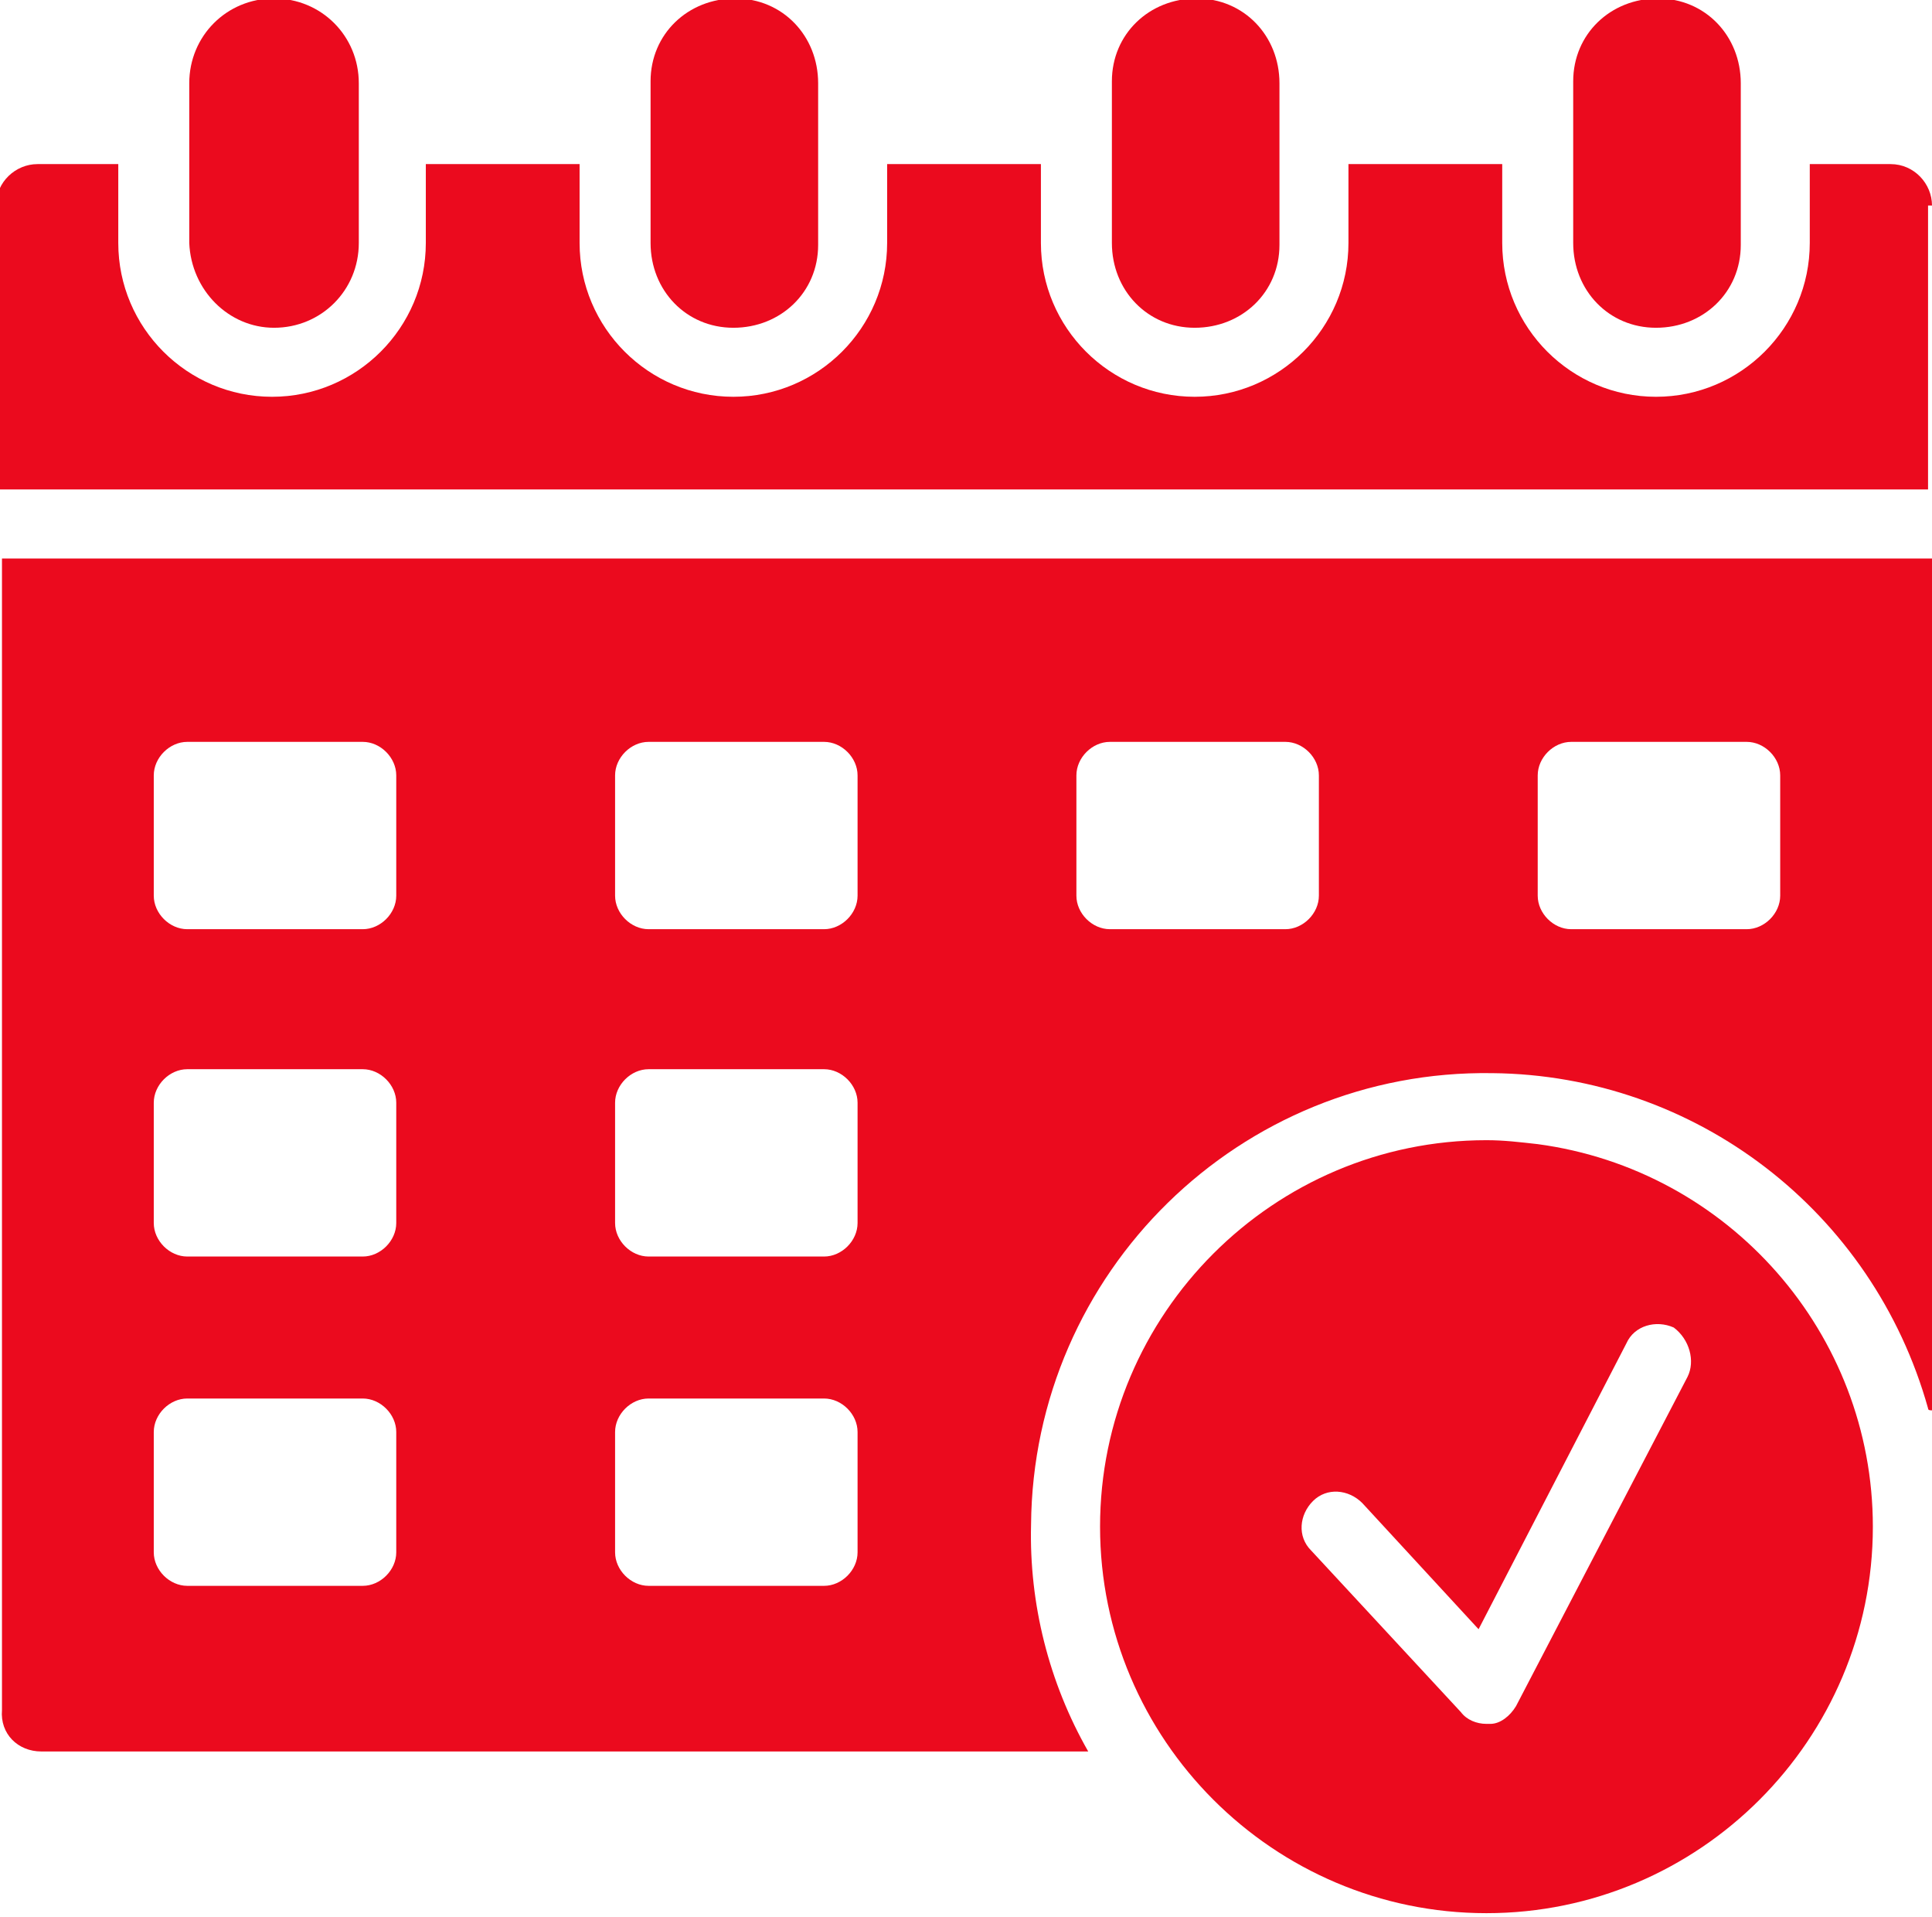
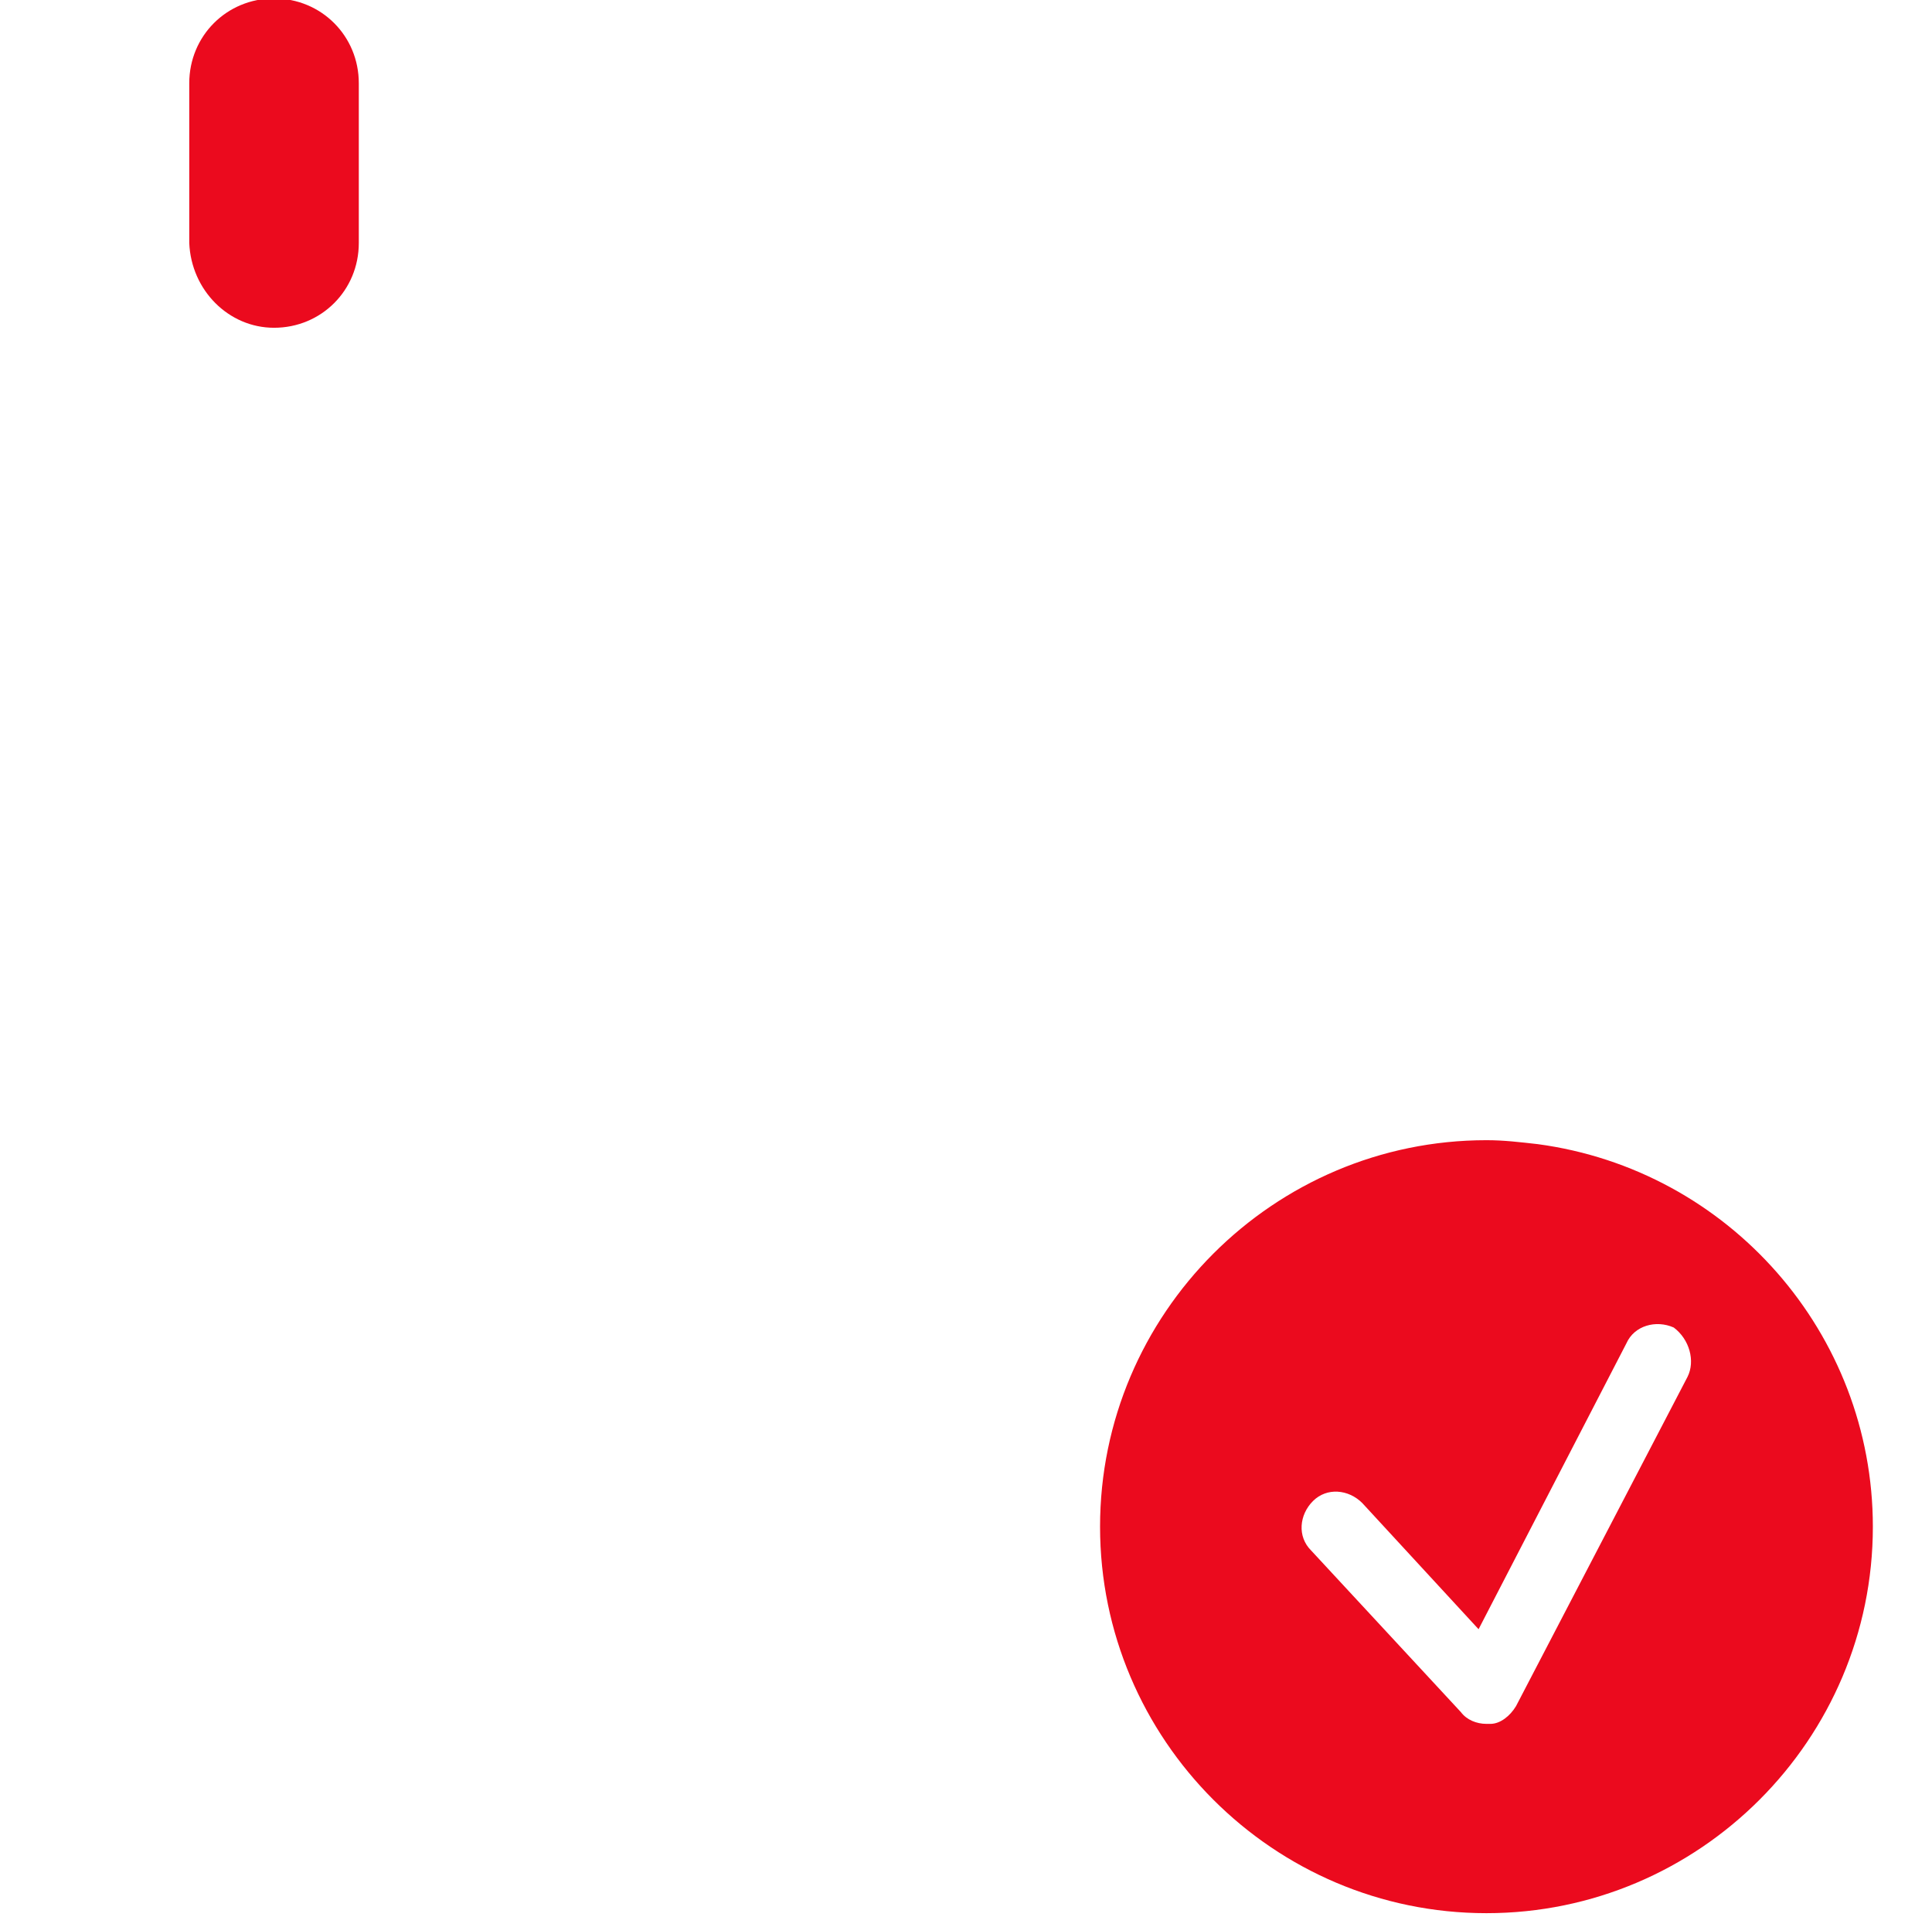
<svg xmlns="http://www.w3.org/2000/svg" version="1.1" id="Layer_1" x="0px" y="0px" viewBox="0 0 98 97.2" style="enable-background:new 0 0 98 97.2;" xml:space="preserve">
  <style type="text/css">
	.st0{fill:#EB0A1E;}
</style>
  <g id="Group_19115" transform="translate(-150 -320.978)">
-     <path id="Path_77788" class="st0" d="M248,331.4c0-1.1-0.9-2.1-2.1-2.1h-4.1v4c0,4.3-3.5,7.8-7.8,7.8c-4.3,0-7.8-3.5-7.8-7.8v-4   h-7.8v4c0,4.3-3.5,7.8-7.8,7.8c-4.3,0-7.8-3.5-7.8-7.8v-4h-7.8v4c0,4.3-3.5,7.8-7.8,7.8c-4.3,0-7.8-3.5-7.8-7.8v-4h-7.8v4   c0,4.3-3.5,7.8-7.8,7.8c-4.3,0-7.8-3.5-7.8-7.8v-4h-4.1c-1.1,0-2.1,0.9-2.1,2.1v14.4h98V331.4z" />
-     <path id="Path_77789" class="st0" d="M157.8,393.6c0-0.9,0.8-1.7,1.7-1.7h8.9c0.9,0,1.7,0.8,1.7,1.7v6.1c0,0.9-0.8,1.7-1.7,1.7   h-8.9c-0.9,0-1.7-0.8-1.7-1.7L157.8,393.6L157.8,393.6z M157.8,376.9c0-0.9,0.8-1.7,1.7-1.7h8.9c0.9,0,1.7,0.8,1.7,1.7v6.1   c0,0.9-0.8,1.7-1.7,1.7h-8.9c-0.9,0-1.7-0.8-1.7-1.7L157.8,376.9L157.8,376.9z M157.8,360.3c0-0.9,0.8-1.7,1.7-1.7h8.9   c0.9,0,1.7,0.8,1.7,1.7v6.1c0,0.9-0.8,1.7-1.7,1.7h-8.9c-0.9,0-1.7-0.8-1.7-1.7L157.8,360.3L157.8,360.3z M181.2,393.6   c0-0.9,0.8-1.7,1.7-1.7h8.9c0.9,0,1.7,0.8,1.7,1.7v6.1c0,0.9-0.8,1.7-1.7,1.7h-8.9c-0.9,0-1.7-0.8-1.7-1.7L181.2,393.6L181.2,393.6   z M181.2,376.9c0-0.9,0.8-1.7,1.7-1.7h8.9c0.9,0,1.7,0.8,1.7,1.7v6.1c0,0.9-0.8,1.7-1.7,1.7h-8.9c-0.9,0-1.7-0.8-1.7-1.7   L181.2,376.9L181.2,376.9z M181.2,360.3c0-0.9,0.8-1.7,1.7-1.7h8.9c0.9,0,1.7,0.8,1.7,1.7v6.1c0,0.9-0.8,1.7-1.7,1.7h-8.9   c-0.9,0-1.7-0.8-1.7-1.7L181.2,360.3L181.2,360.3z M204.6,360.3c0-0.9,0.8-1.7,1.7-1.7h8.9c0.9,0,1.7,0.8,1.7,1.7v6.1   c0,0.9-0.8,1.7-1.7,1.7h-8.9c-0.9,0-1.7-0.8-1.7-1.7V360.3L204.6,360.3z M228,360.3c0-0.9,0.8-1.7,1.7-1.7h8.9   c0.9,0,1.7,0.8,1.7,1.7v6.1c0,0.9-0.8,1.7-1.7,1.7h-8.9c-0.9,0-1.7-0.8-1.7-1.7V360.3L228,360.3z M152.1,409.8h53.1   c-2-3.5-3-7.5-2.9-11.5c0.1-12.8,10.6-23.1,23.4-22.9c10.3,0.1,19.3,7,22.1,17c0,0.1,0.1,0.1,0.2,0.1c0.1,0,0.1-0.1,0.1-0.2v-43   h-98v58.4C150,408.9,150.9,409.8,152.1,409.8C152.1,409.8,152.1,409.8,152.1,409.8L152.1,409.8z" />
    <path id="Path_77790" class="st0" d="M235.6,390.8l-8.7,16.7c-0.3,0.5-0.8,0.9-1.3,0.9c-0.1,0-0.2,0-0.2,0c-0.5,0-1-0.2-1.3-0.6   l-7.6-8.2c-0.7-0.7-0.6-1.8,0.1-2.5s1.8-0.6,2.5,0.1l5.9,6.4l7.5-14.5c0.4-0.9,1.5-1.2,2.4-0.8C235.7,388.9,236,390,235.6,390.8   L235.6,390.8z M228,379c-0.9-0.1-1.7-0.2-2.6-0.2c-10.8,0-19.6,8.8-19.6,19.6c0,10.8,8.8,19.6,19.6,19.6c10.8,0,19.6-8.8,19.6-19.6   C245,388.6,237.7,380.3,228,379z" />
    <path id="Path_77791" class="st0" d="M163.9,337.6c2.4,0,4.3-1.9,4.3-4.3v-8.1c0-2.4-1.9-4.3-4.3-4.3c-2.4,0-4.3,1.9-4.3,4.3   c0,0,0,0,0,0v8.1C159.7,335.7,161.6,337.6,163.9,337.6L163.9,337.6z" />
-     <path id="Path_77792" class="st0" d="M183,325.2v8.1c0,2.4,1.8,4.3,4.2,4.3c2.4,0,4.3-1.8,4.3-4.2c0,0,0-0.1,0-0.1v-8.1   c0-2.4-1.8-4.3-4.2-4.3c-2.4,0-4.3,1.8-4.3,4.2C183,325.2,183,325.2,183,325.2z" />
-     <path id="Path_77793" class="st0" d="M206.4,325.2v8.1c0,2.4,1.8,4.3,4.2,4.3c2.4,0,4.3-1.8,4.3-4.2c0,0,0-0.1,0-0.1v-8.1   c0-2.4-1.8-4.3-4.2-4.3c-2.4,0-4.3,1.8-4.3,4.2C206.4,325.2,206.4,325.2,206.4,325.2z" />
-     <path id="Path_77794" class="st0" d="M229.8,325.2v8.1c0,2.4,1.8,4.3,4.2,4.3c2.4,0,4.3-1.8,4.3-4.2c0,0,0-0.1,0-0.1v-8.1   c0-2.4-1.8-4.3-4.2-4.3c-2.4,0-4.3,1.8-4.3,4.2C229.8,325.2,229.8,325.2,229.8,325.2z" />
  </g>
</svg>